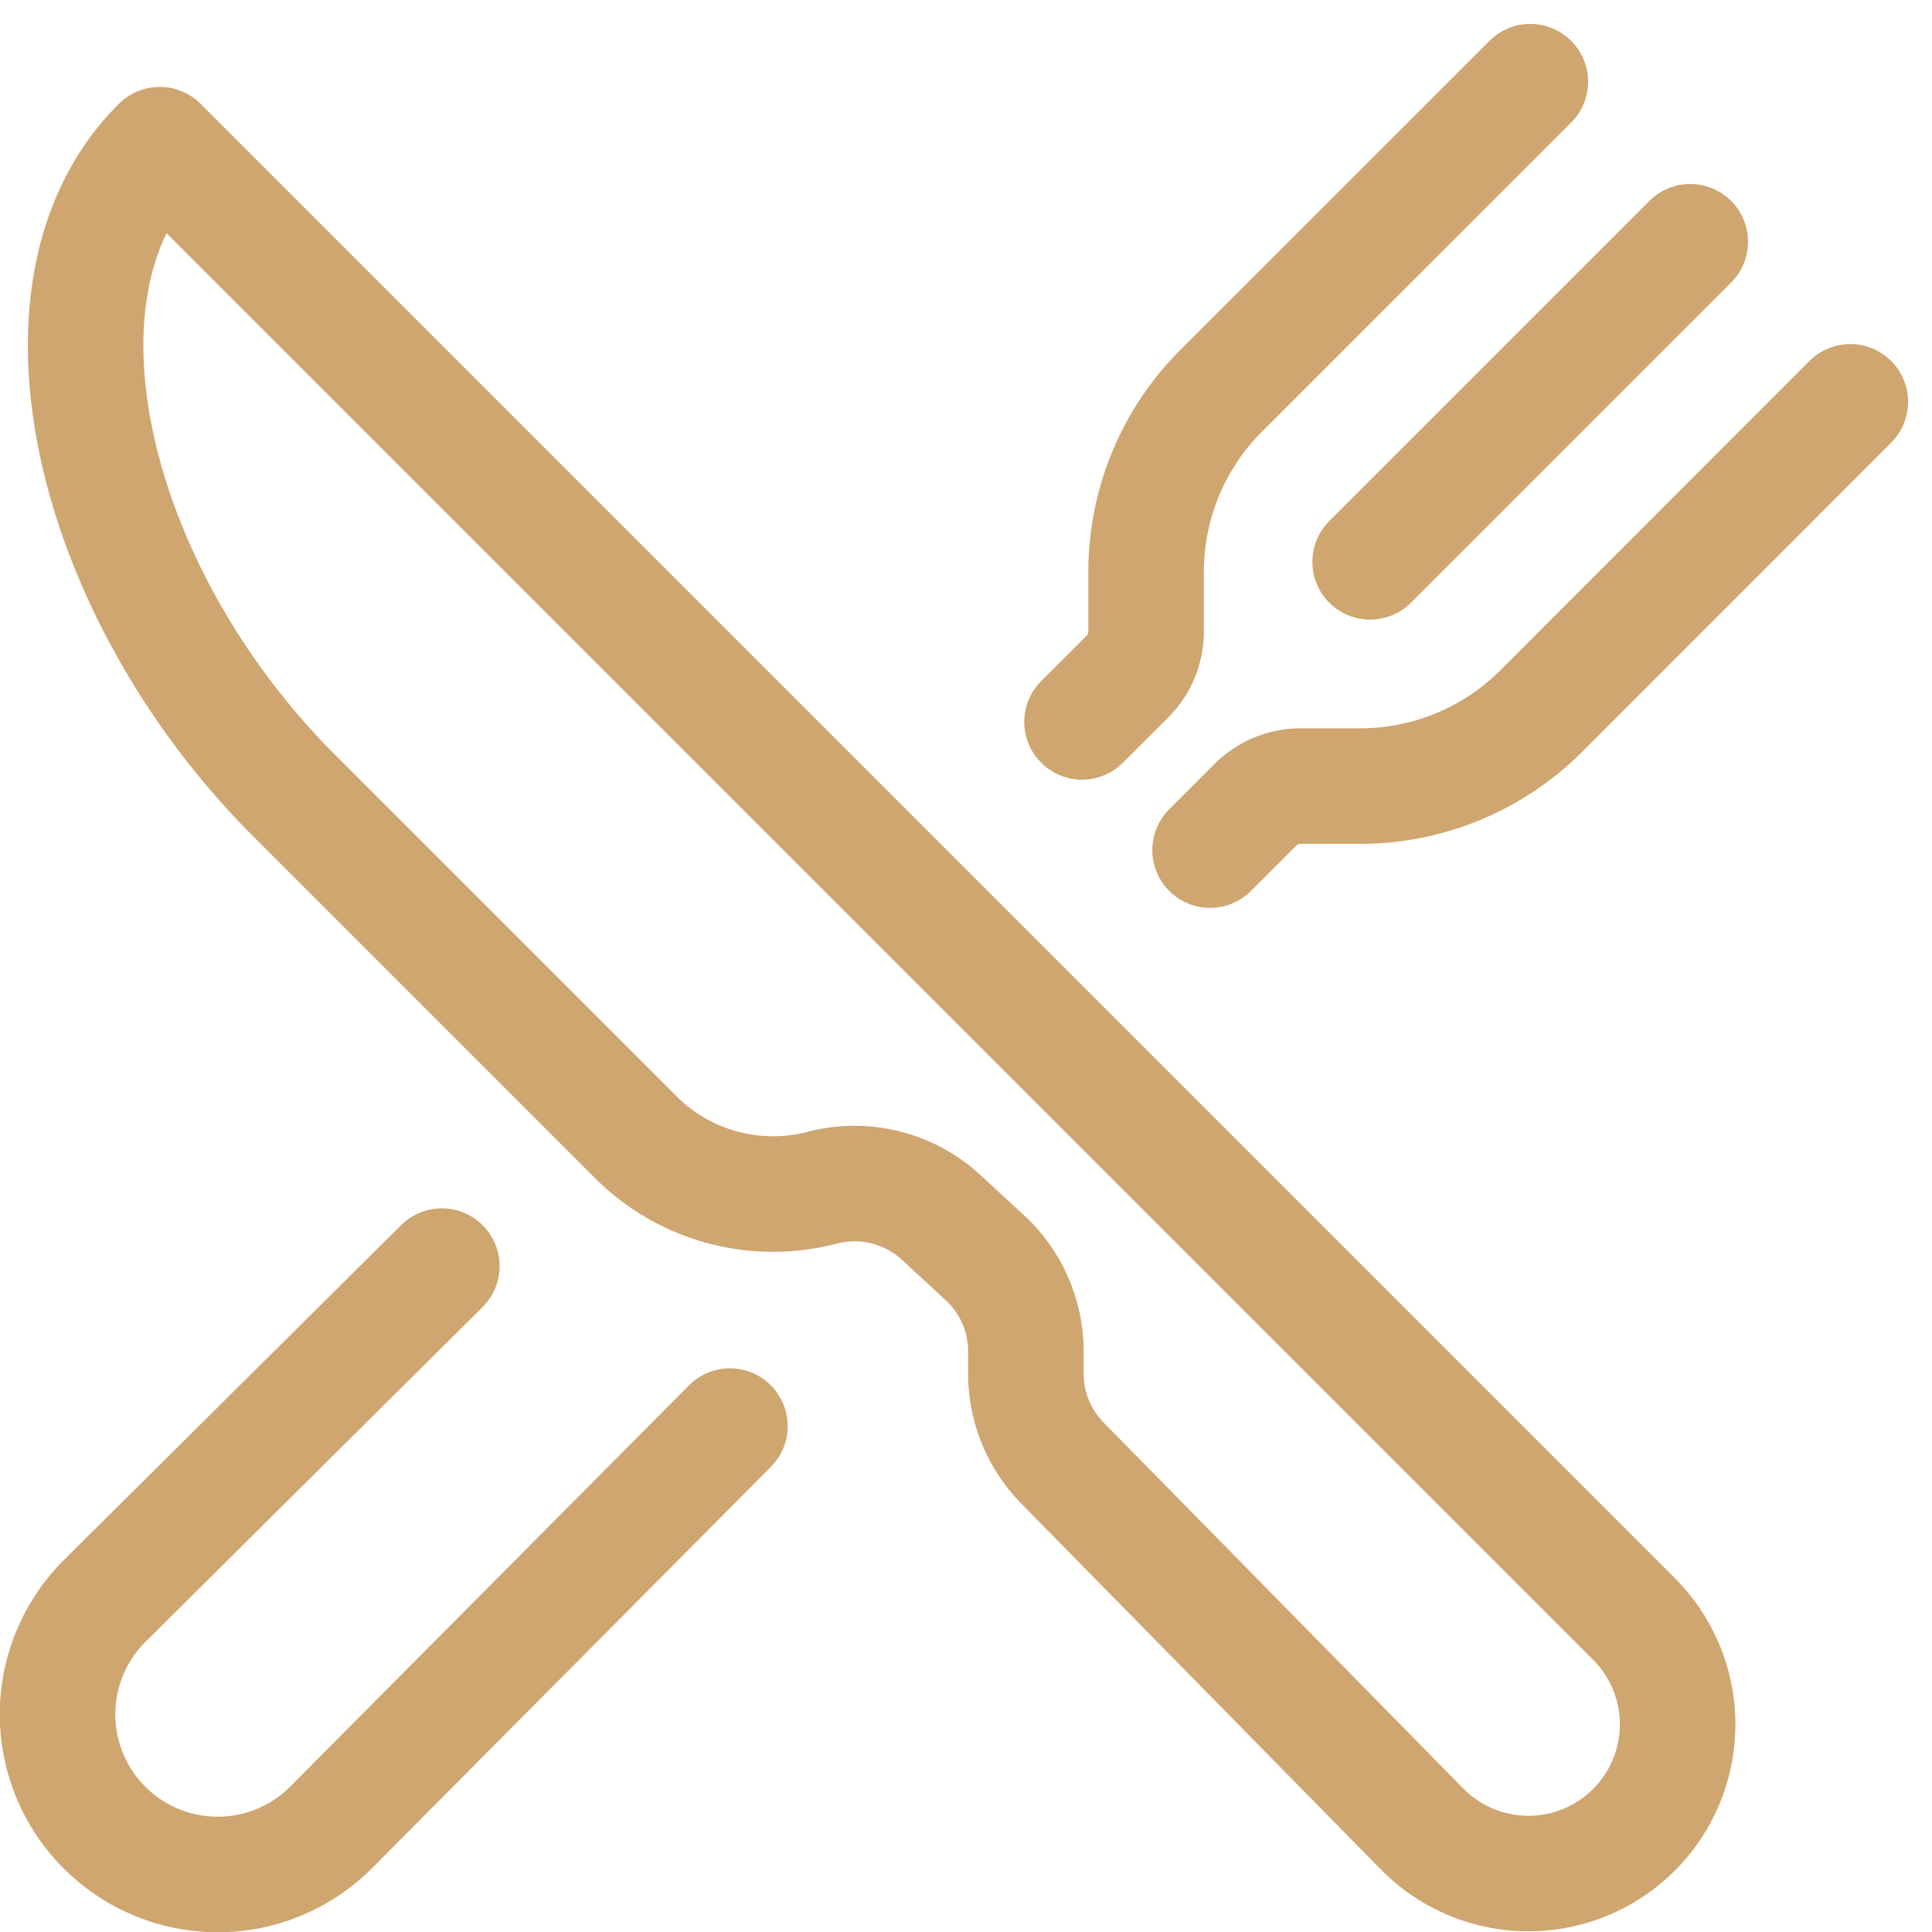
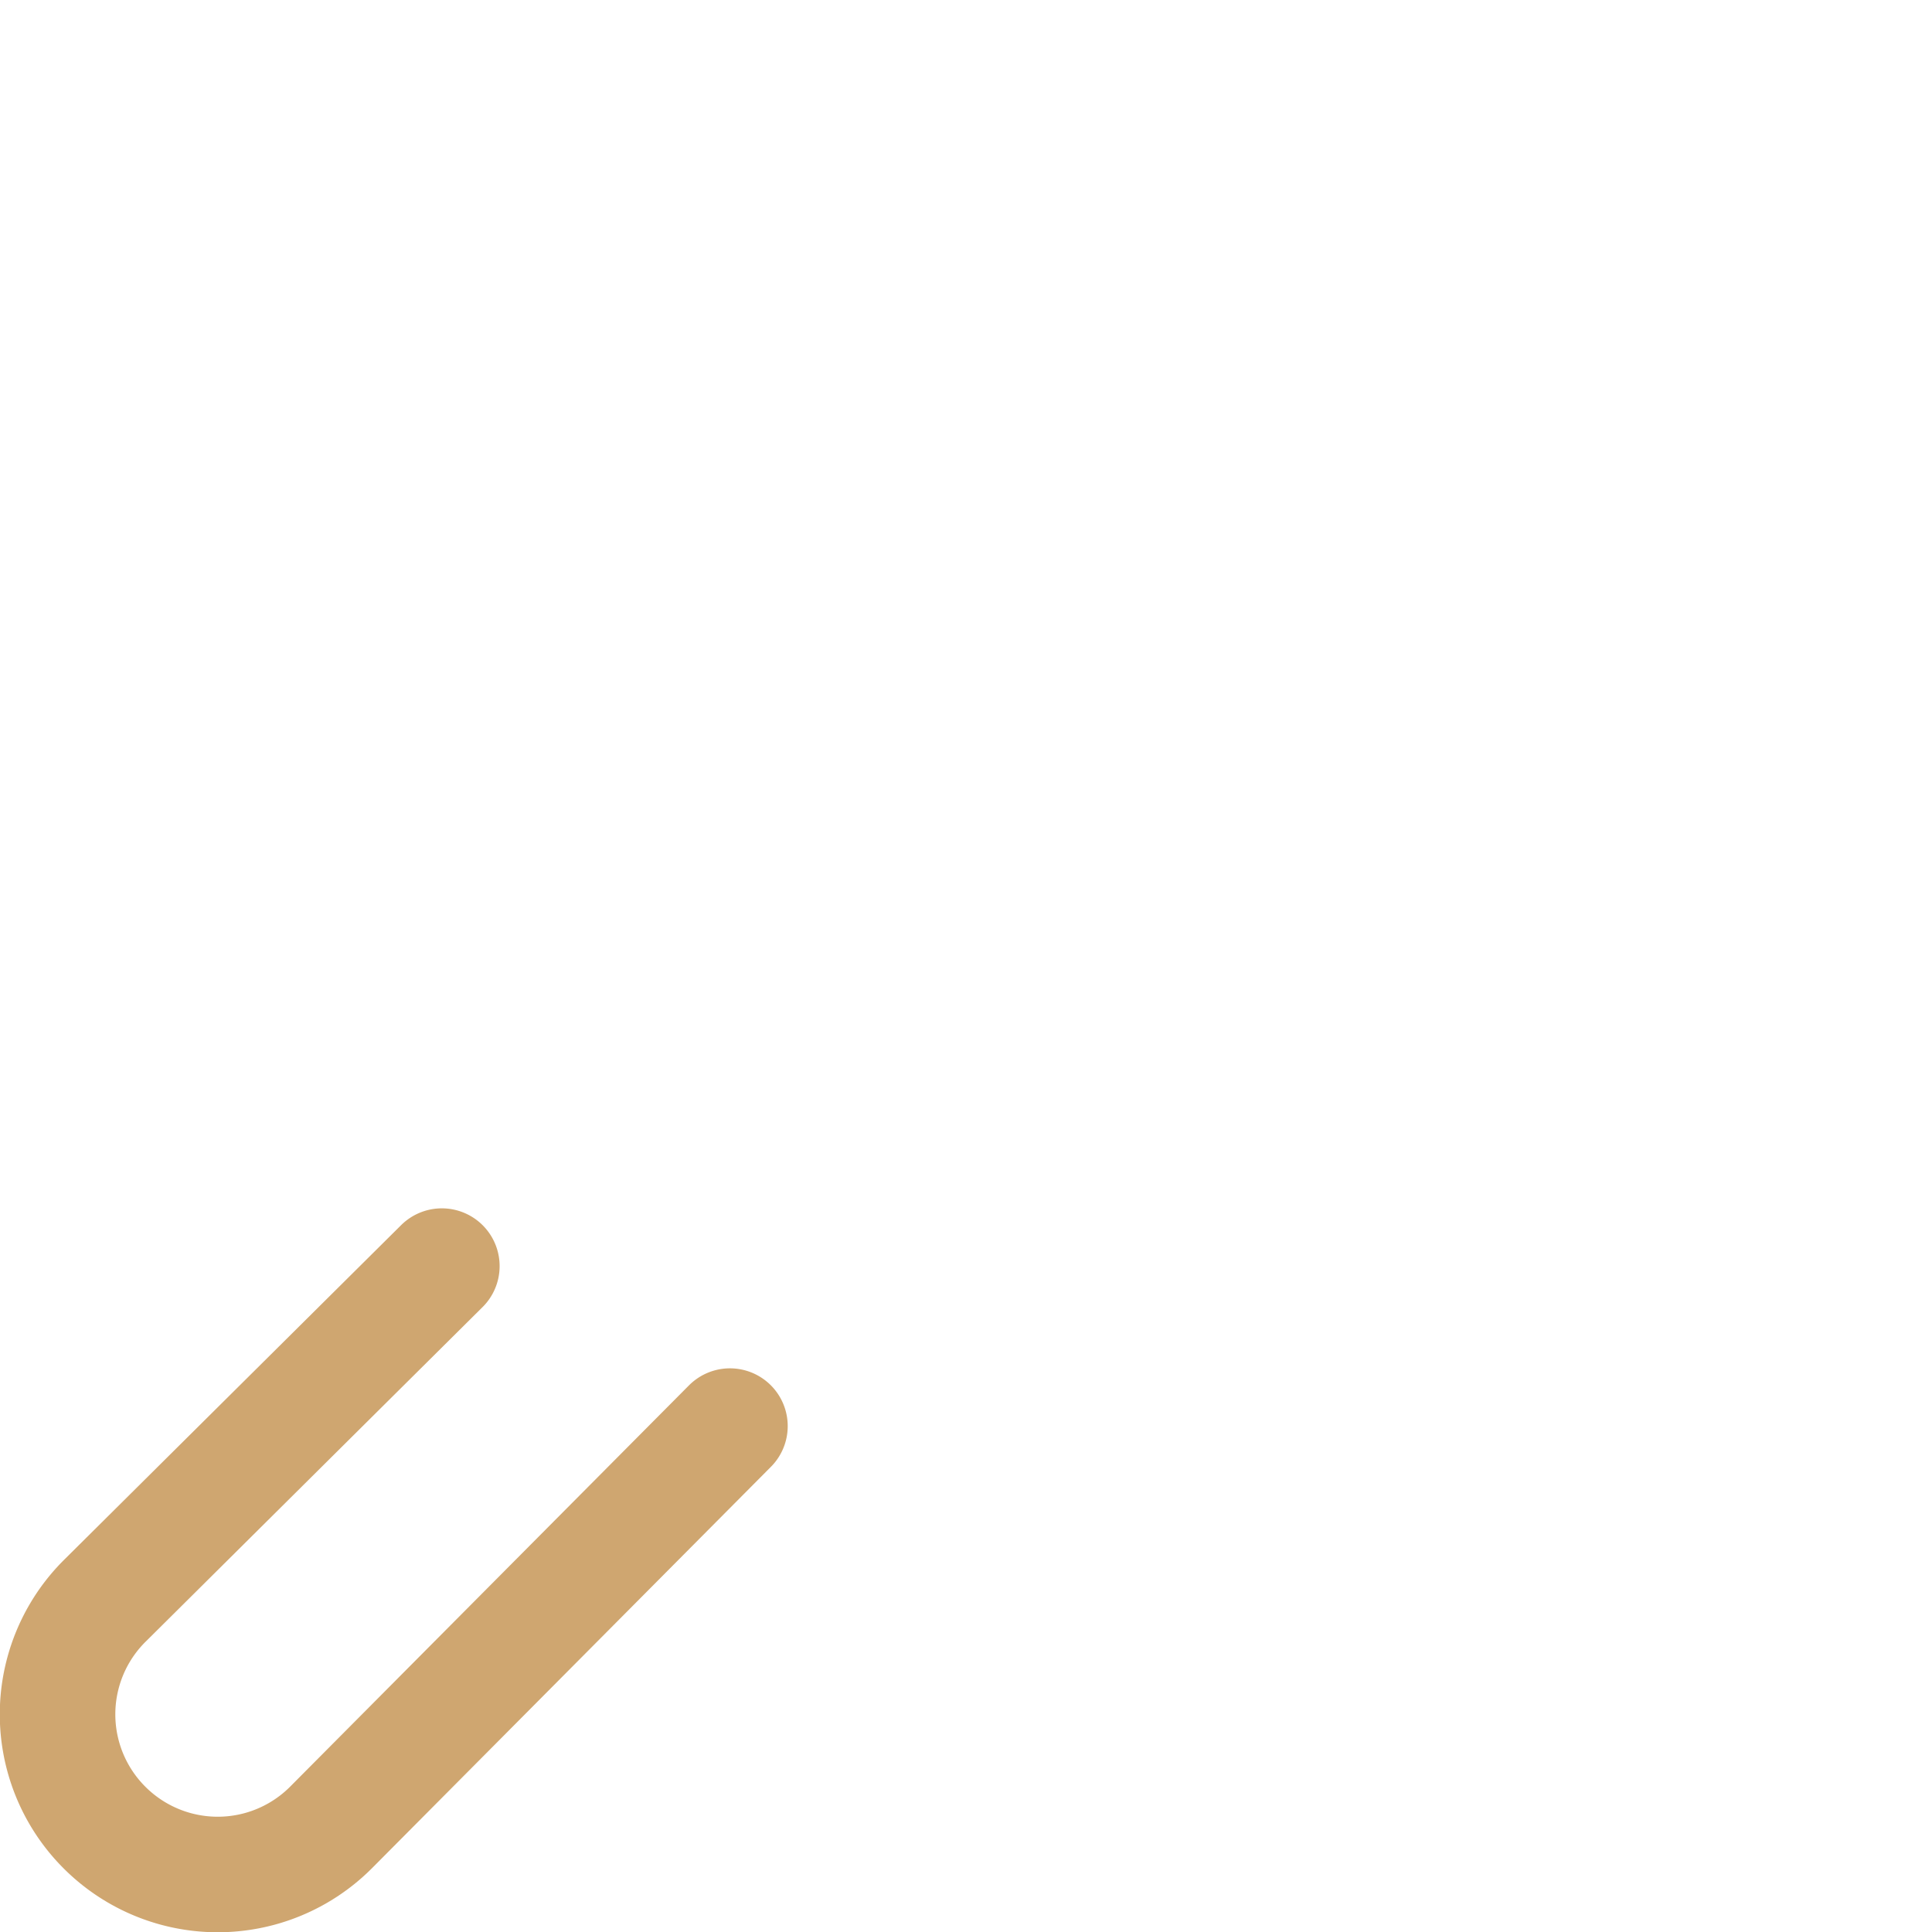
<svg xmlns="http://www.w3.org/2000/svg" width="41.806" height="41.806" viewBox="0 0 41.806 41.806">
  <g id="restaurant-outline" transform="translate(1.25 1.768)">
-     <path id="Path_37374" data-name="Path 37374" d="M5.257,4.476l31.9,31.9a3.228,3.228,0,0,1,0,4.565h0a3.229,3.229,0,0,1-4.565,0L24.8,33.013a2.771,2.771,0,0,1-.8-1.942v-.479a2.771,2.771,0,0,0-.825-1.973l-1.006-.929a2.771,2.771,0,0,0-2.58-.644h0a4.2,4.2,0,0,1-4.031-1.094l-7.4-7.4C3.776,14.168,2.162,7.542,5.257,4.476Z" transform="translate(-3.051 -3.113)" fill="none" stroke="#cfa670" stroke-linejoin="round" stroke-width="2.5" />
-     <path id="Path_37375" data-name="Path 37375" d="M36.7,3,30.009,9.689a5.541,5.541,0,0,0-1.623,3.919v1.287a1.385,1.385,0,0,1-.406.98L27,16.853" transform="translate(-4.836 -3)" fill="none" stroke="#cfa670" stroke-linecap="round" stroke-linejoin="round" stroke-width="2.5" />
-     <path id="Path_37376" data-name="Path 37376" d="M30,20.2l.979-.979a1.385,1.385,0,0,1,.98-.406h1.287a5.541,5.541,0,0,0,3.919-1.623L43.853,10.5" transform="translate(-5.065 -3.573)" fill="none" stroke="#cfa670" stroke-linecap="round" stroke-linejoin="round" stroke-width="2.5" />
-     <path id="Path_37377" data-name="Path 37377" d="M40.677,6.75,33.75,13.677" transform="translate(-5.352 -3.287)" fill="none" stroke="#cfa670" stroke-linecap="round" stroke-linejoin="round" stroke-width="2.5" />
    <path id="Path_37378" data-name="Path 37378" d="M17.546,34.213,8.912,42.9a3.463,3.463,0,0,1-4.9,0h0a3.463,3.463,0,0,1,0-4.9l7.3-7.249" transform="translate(-3.001 -5.122)" fill="none" stroke="#cfa670" stroke-linecap="round" stroke-linejoin="round" stroke-width="2.5" />
  </g>
</svg>